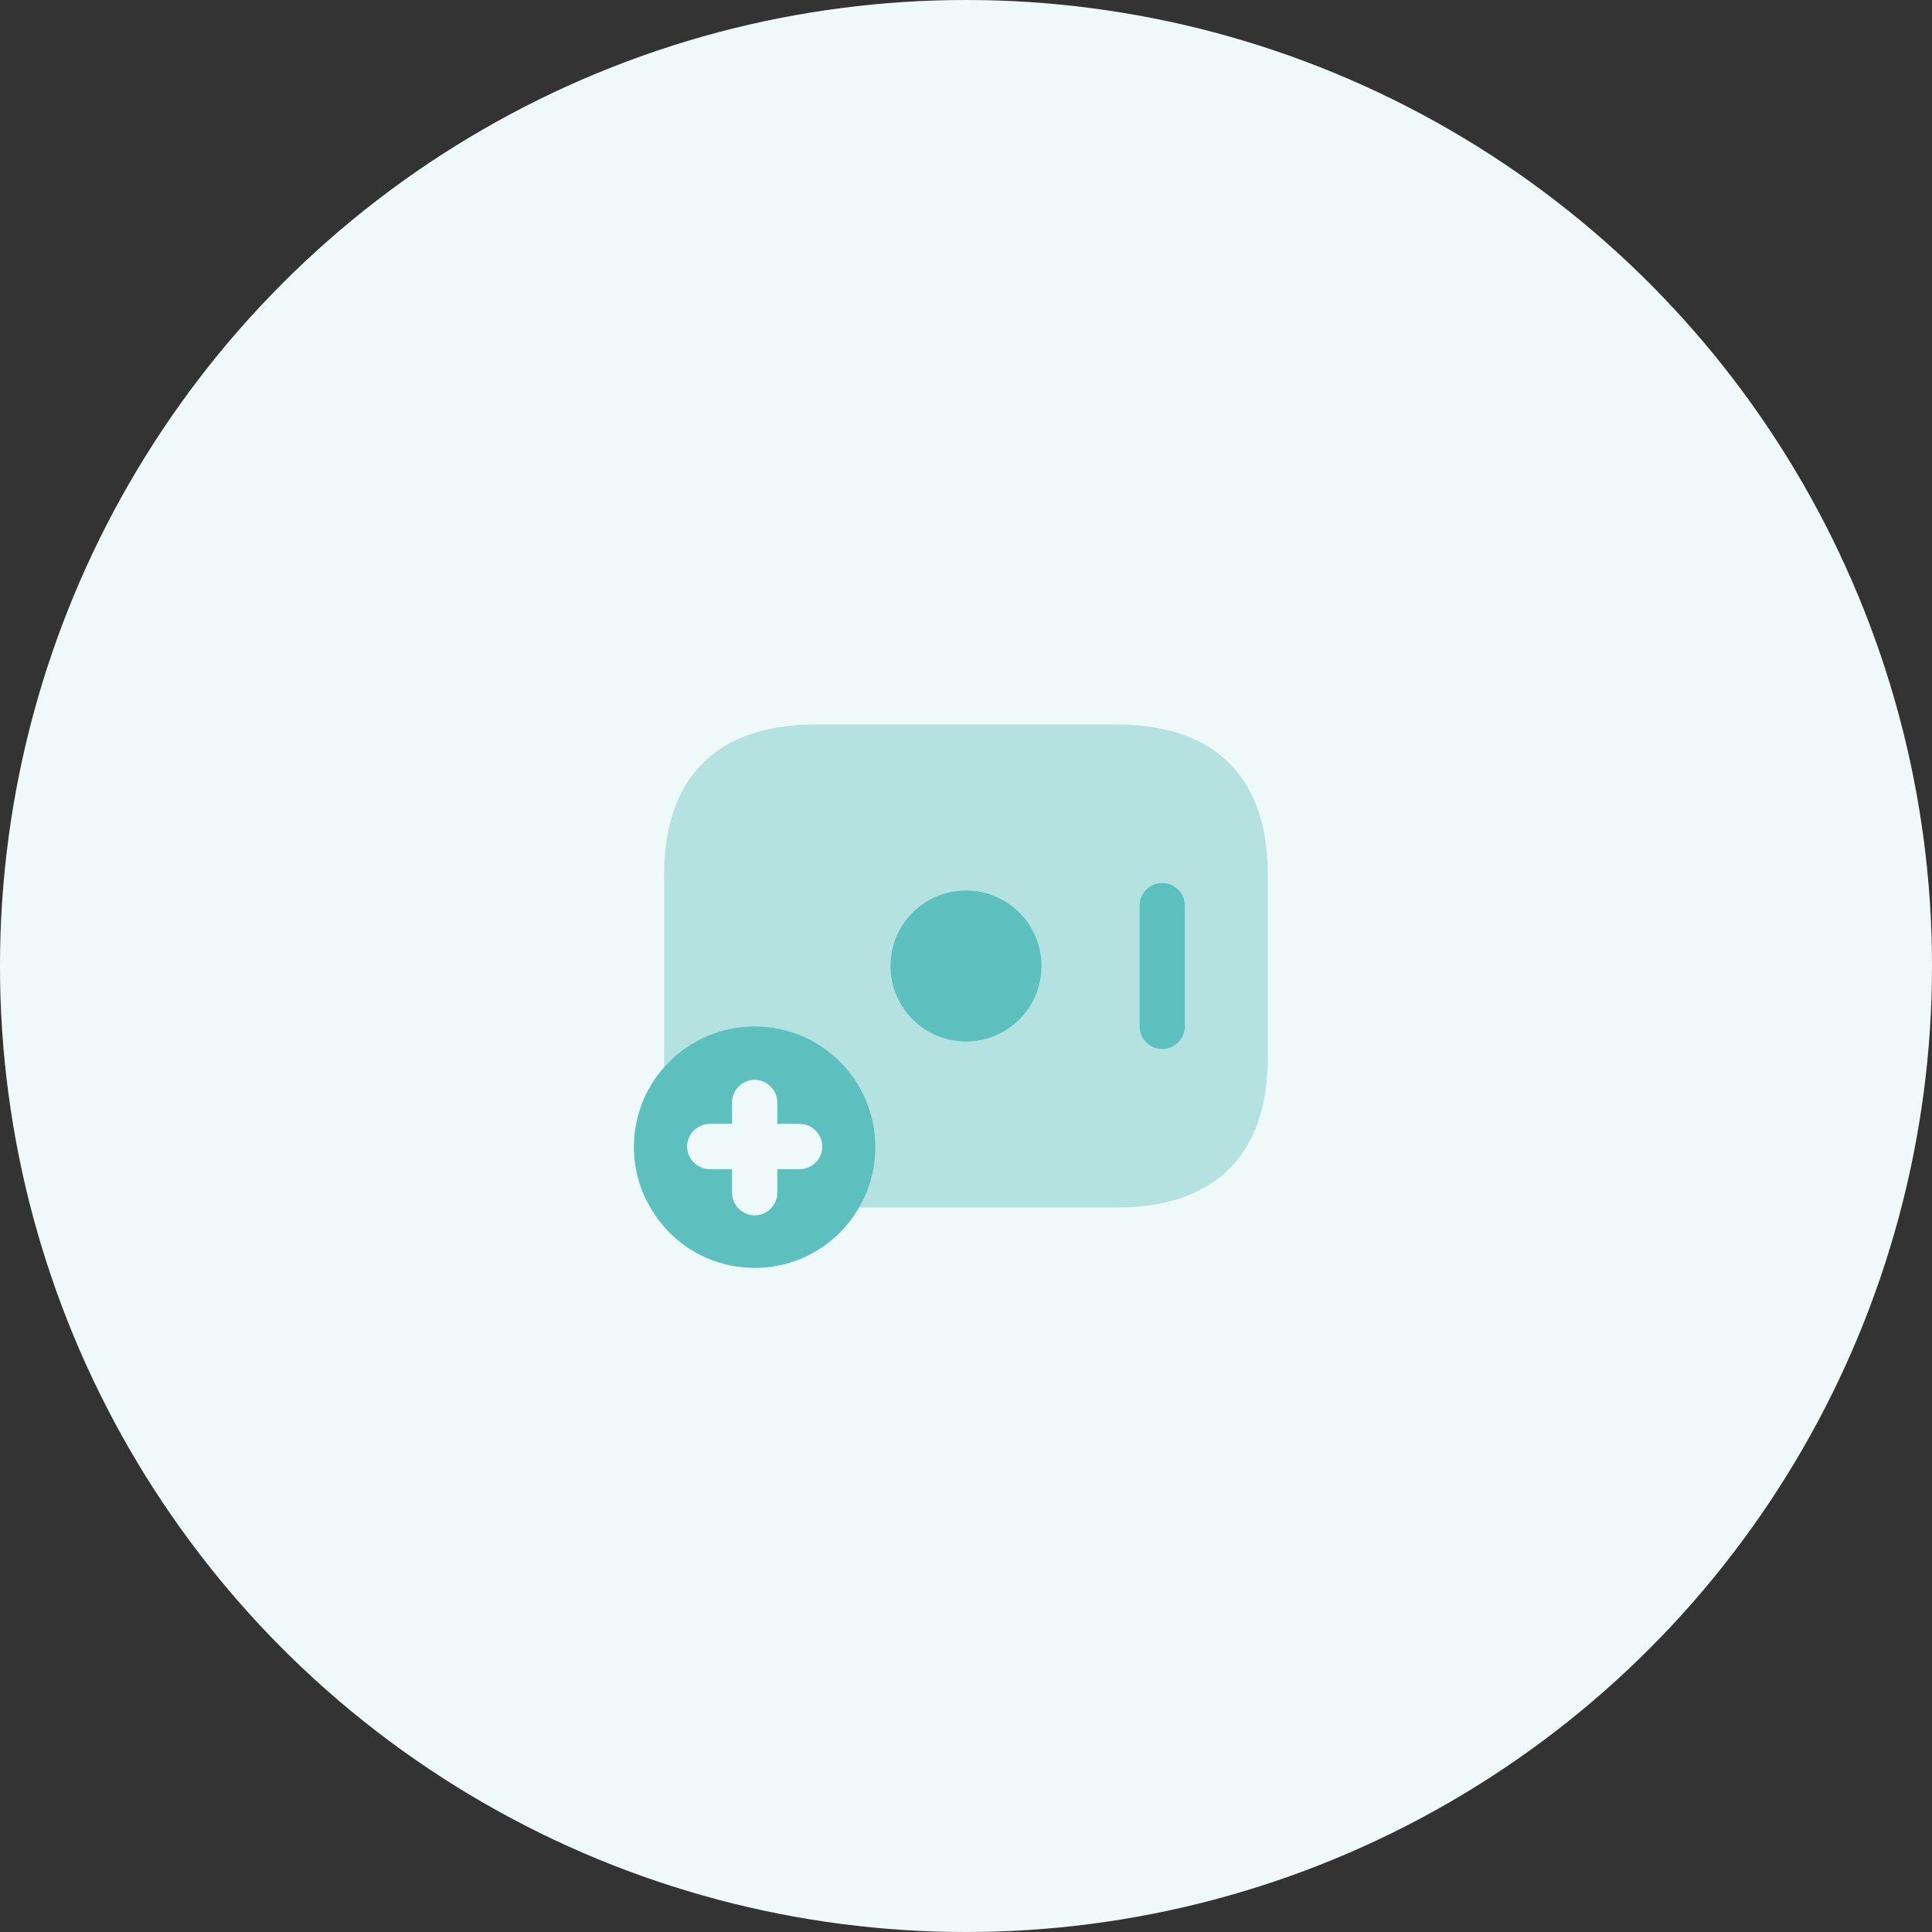
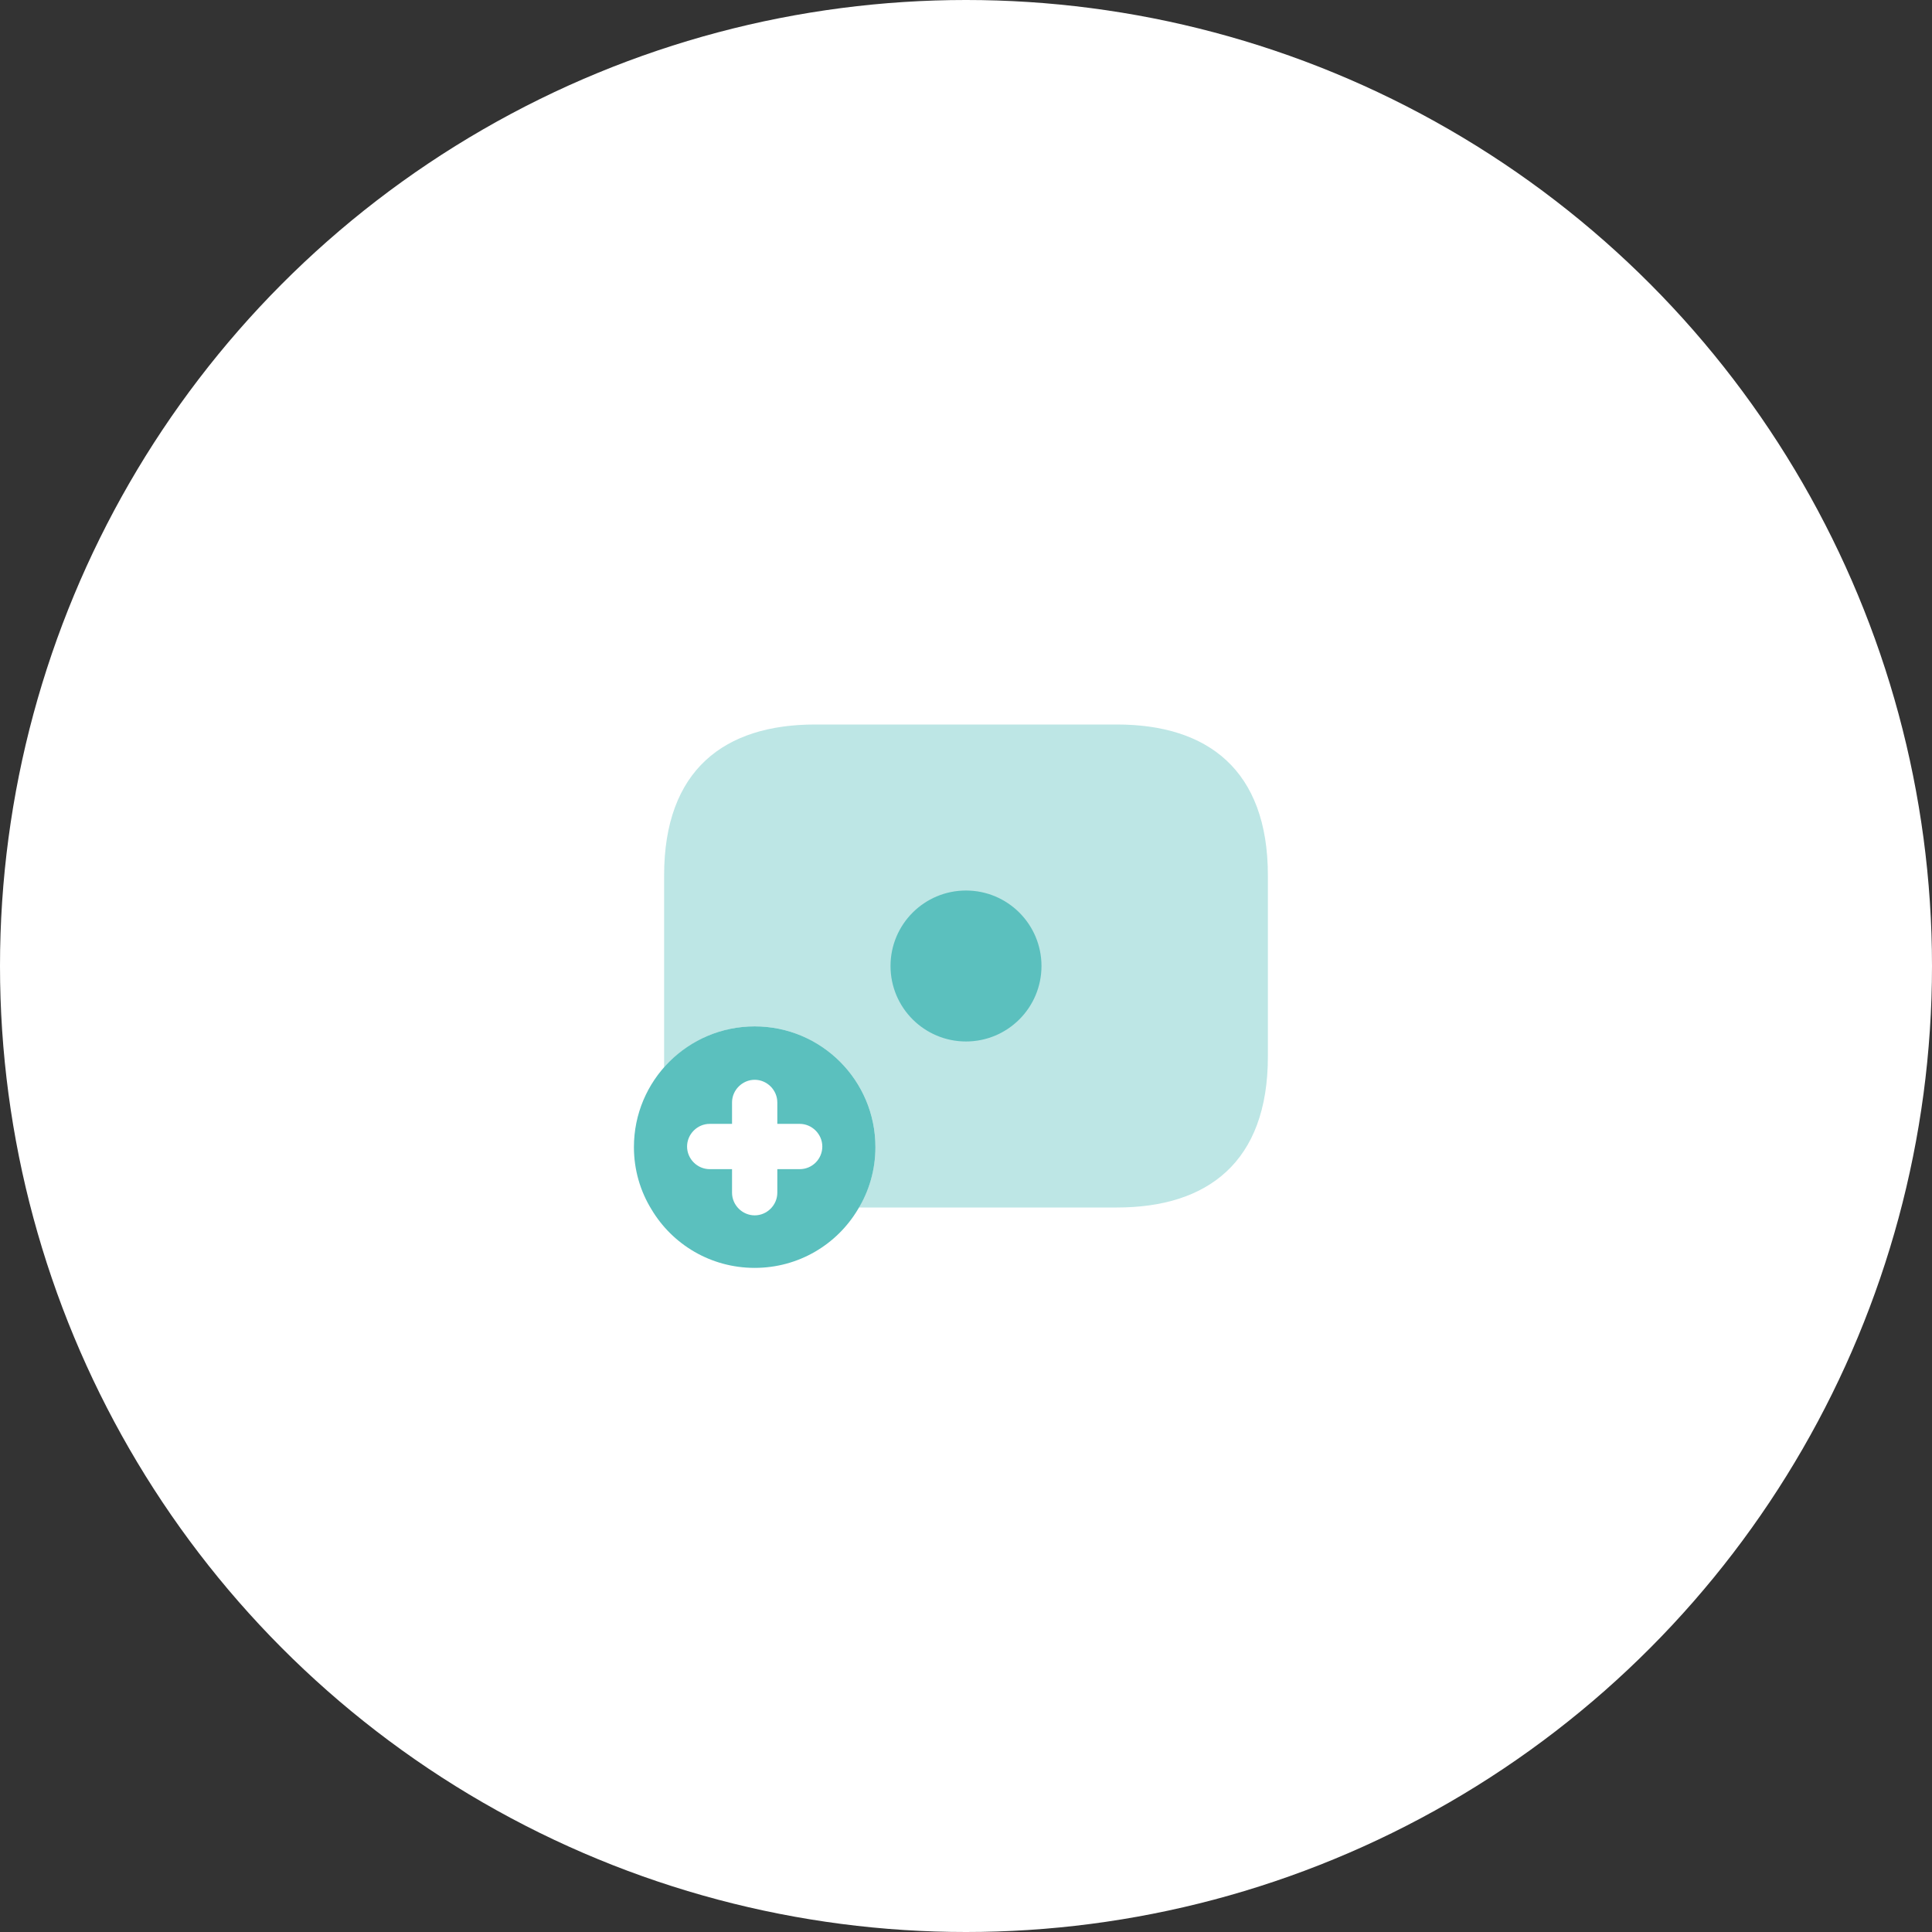
<svg xmlns="http://www.w3.org/2000/svg" width="59" height="59" viewBox="0 0 59 59" fill="none">
  <rect x="0" y="0" width="59" height="59" fill="#333333" stroke="none" />
  <circle cx="29.5" cy="29.5" r="29.5" fill="white" />
-   <circle cx="29.5" cy="29.5" r="29.5" fill="#5BC0BE" fill-opacity="0.1" />
  <path opacity="0.4" d="M38.719 26.734V32.266C38.719 35.492 36.875 36.875 34.109 36.875H26.227C26.55 36.331 26.734 35.704 26.734 35.031C26.734 32.994 25.084 31.344 23.047 31.344C21.941 31.344 20.954 31.832 20.281 32.597V26.734C20.281 23.508 22.125 22.125 24.891 22.125H34.109C36.875 22.125 38.719 23.508 38.719 26.734Z" fill="#5BC0BE" />
  <path d="M29.5 31.805C30.773 31.805 31.805 30.773 31.805 29.5C31.805 28.227 30.773 27.195 29.5 27.195C28.227 27.195 27.195 28.227 27.195 29.5C27.195 30.773 28.227 31.805 29.5 31.805Z" fill="#5BC0BE" />
-   <path d="M35.492 32.035C35.114 32.035 34.801 31.722 34.801 31.344V27.656C34.801 27.278 35.114 26.965 35.492 26.965C35.87 26.965 36.184 27.278 36.184 27.656V31.344C36.184 31.722 35.87 32.035 35.492 32.035Z" fill="#5BC0BE" />
  <path d="M23.047 31.344C21.009 31.344 19.359 32.994 19.359 35.031C19.359 35.723 19.553 36.377 19.894 36.93C20.53 38 21.701 38.719 23.047 38.719C24.393 38.719 25.564 38 26.2 36.93C26.541 36.377 26.734 35.723 26.734 35.031C26.734 32.994 25.084 31.344 23.047 31.344ZM24.421 35.704H23.738V36.423C23.738 36.801 23.425 37.115 23.047 37.115C22.669 37.115 22.355 36.801 22.355 36.423V35.704H21.673C21.295 35.704 20.982 35.391 20.982 35.013C20.982 34.635 21.295 34.321 21.673 34.321H22.355V33.667C22.355 33.289 22.669 32.975 23.047 32.975C23.425 32.975 23.738 33.289 23.738 33.667V34.321H24.421C24.798 34.321 25.112 34.635 25.112 35.013C25.112 35.391 24.808 35.704 24.421 35.704Z" fill="#5BC0BE" />
</svg>